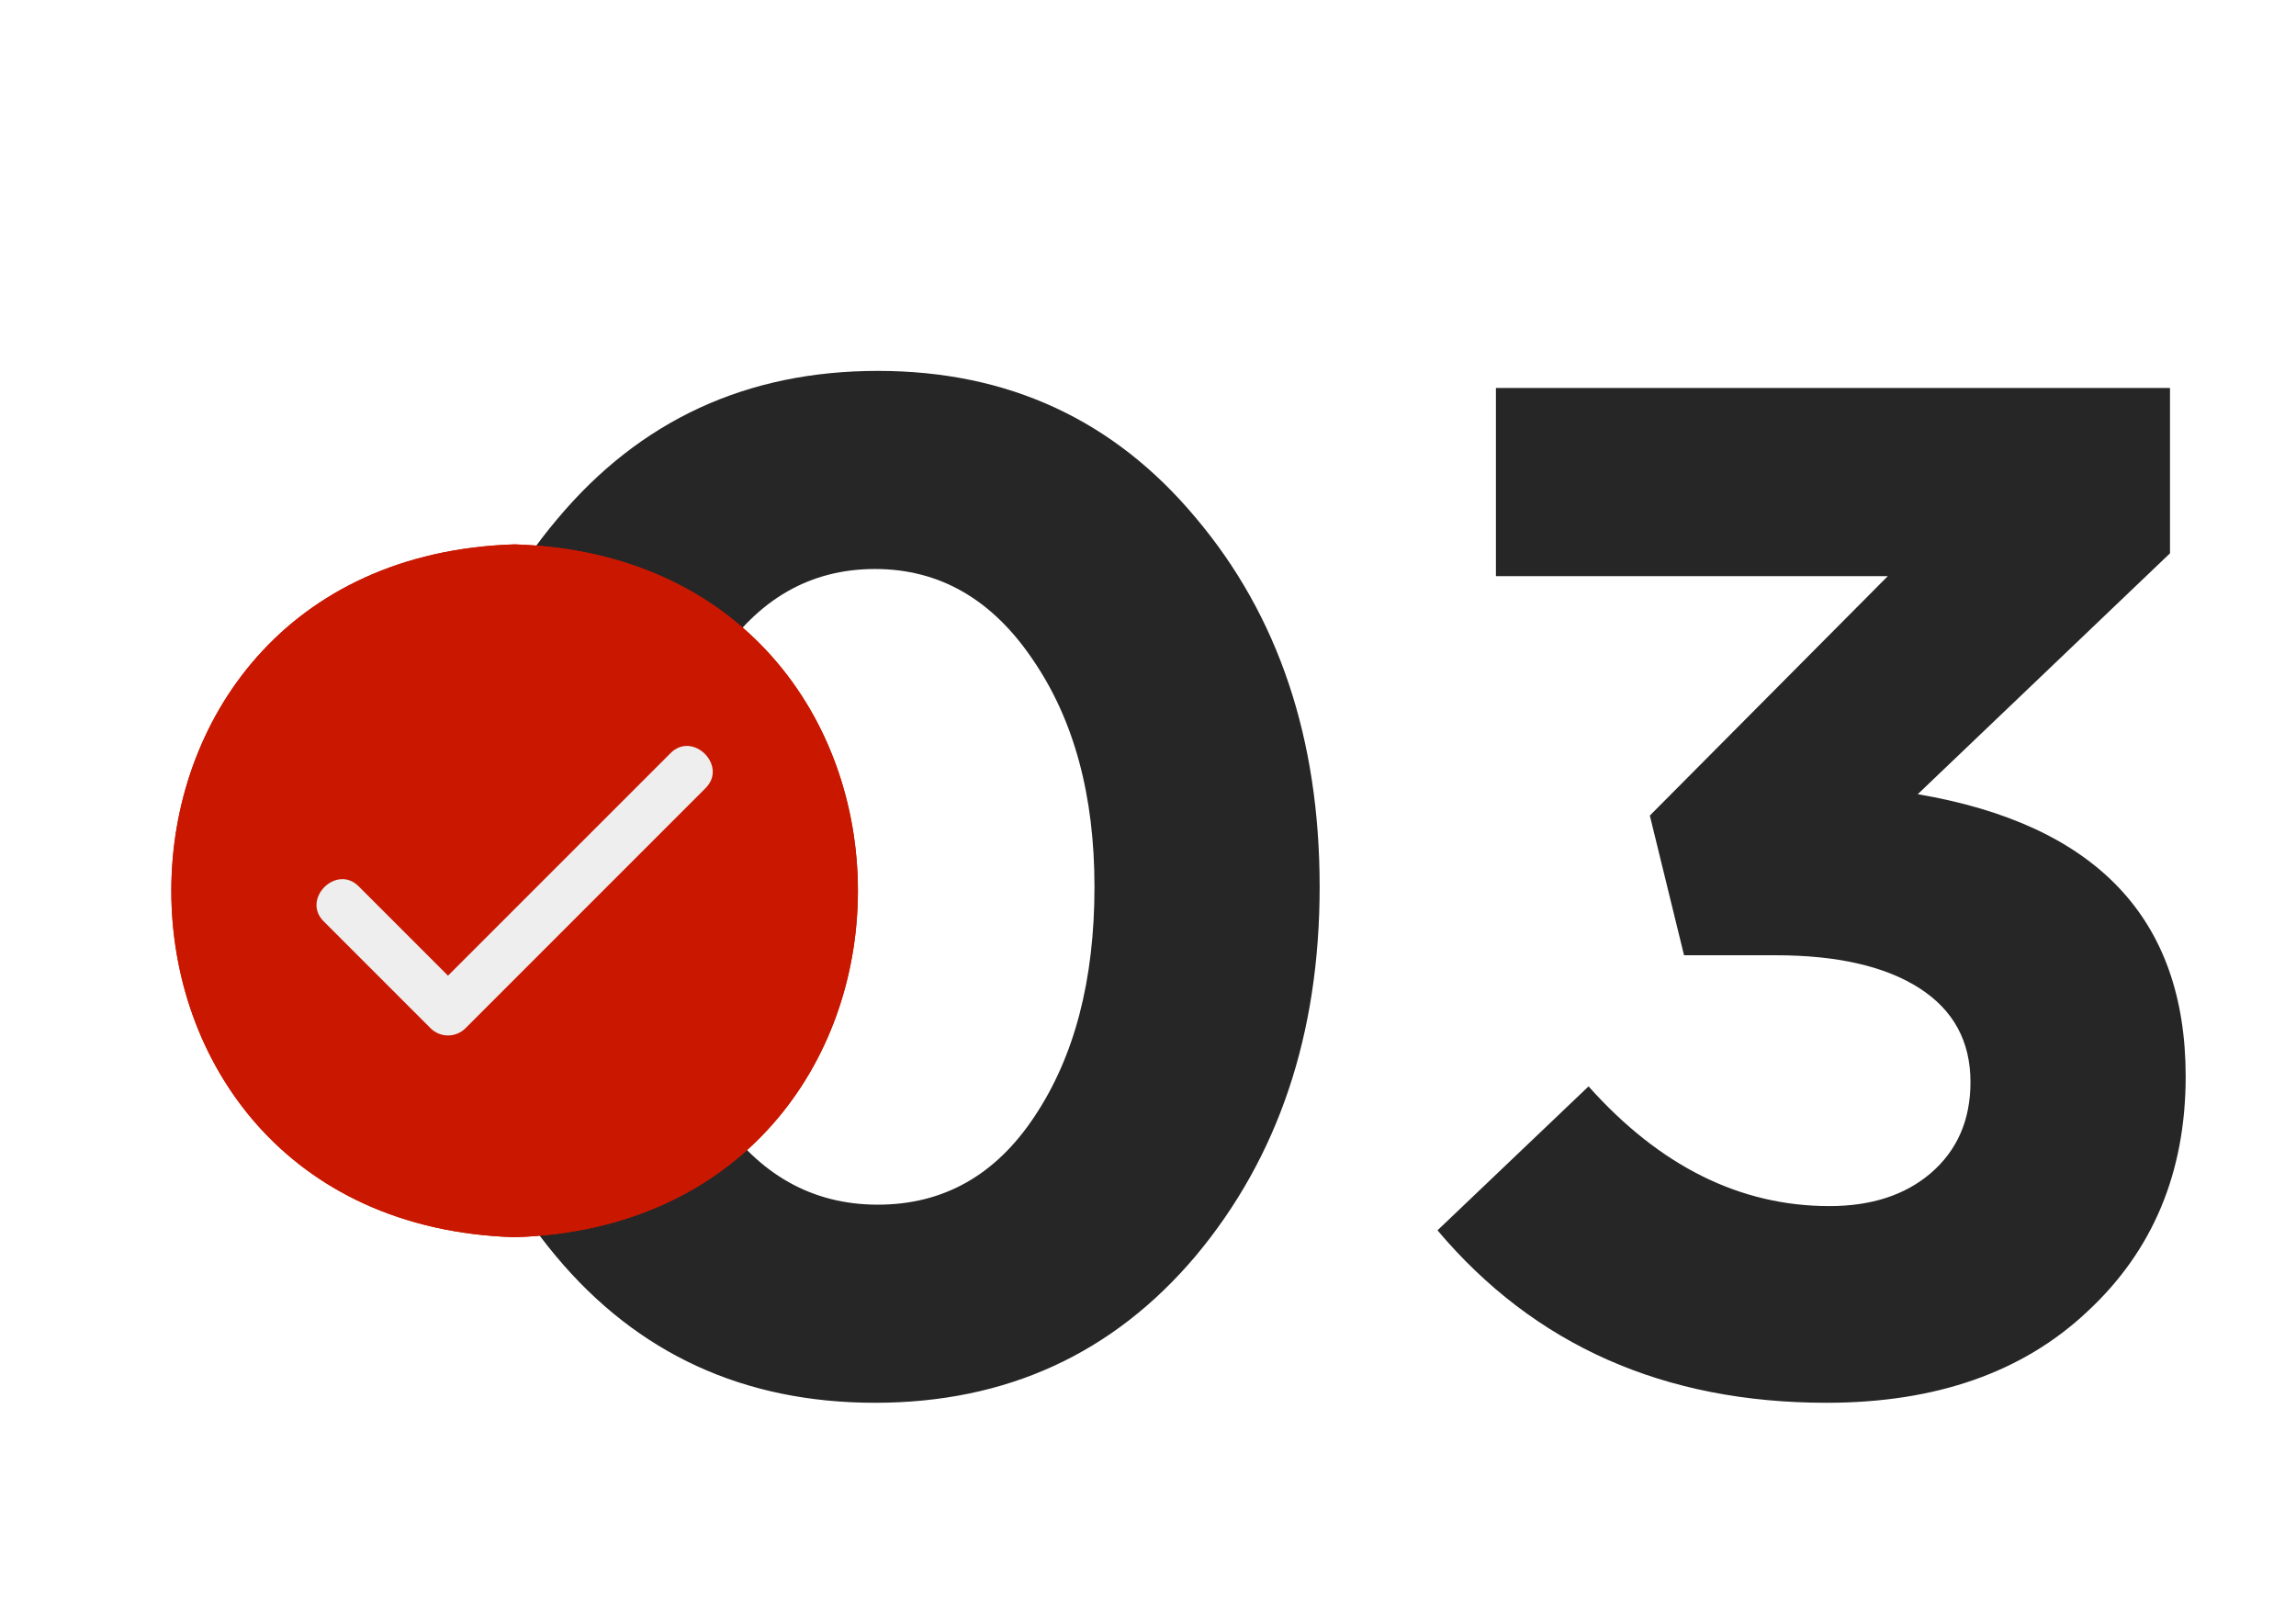
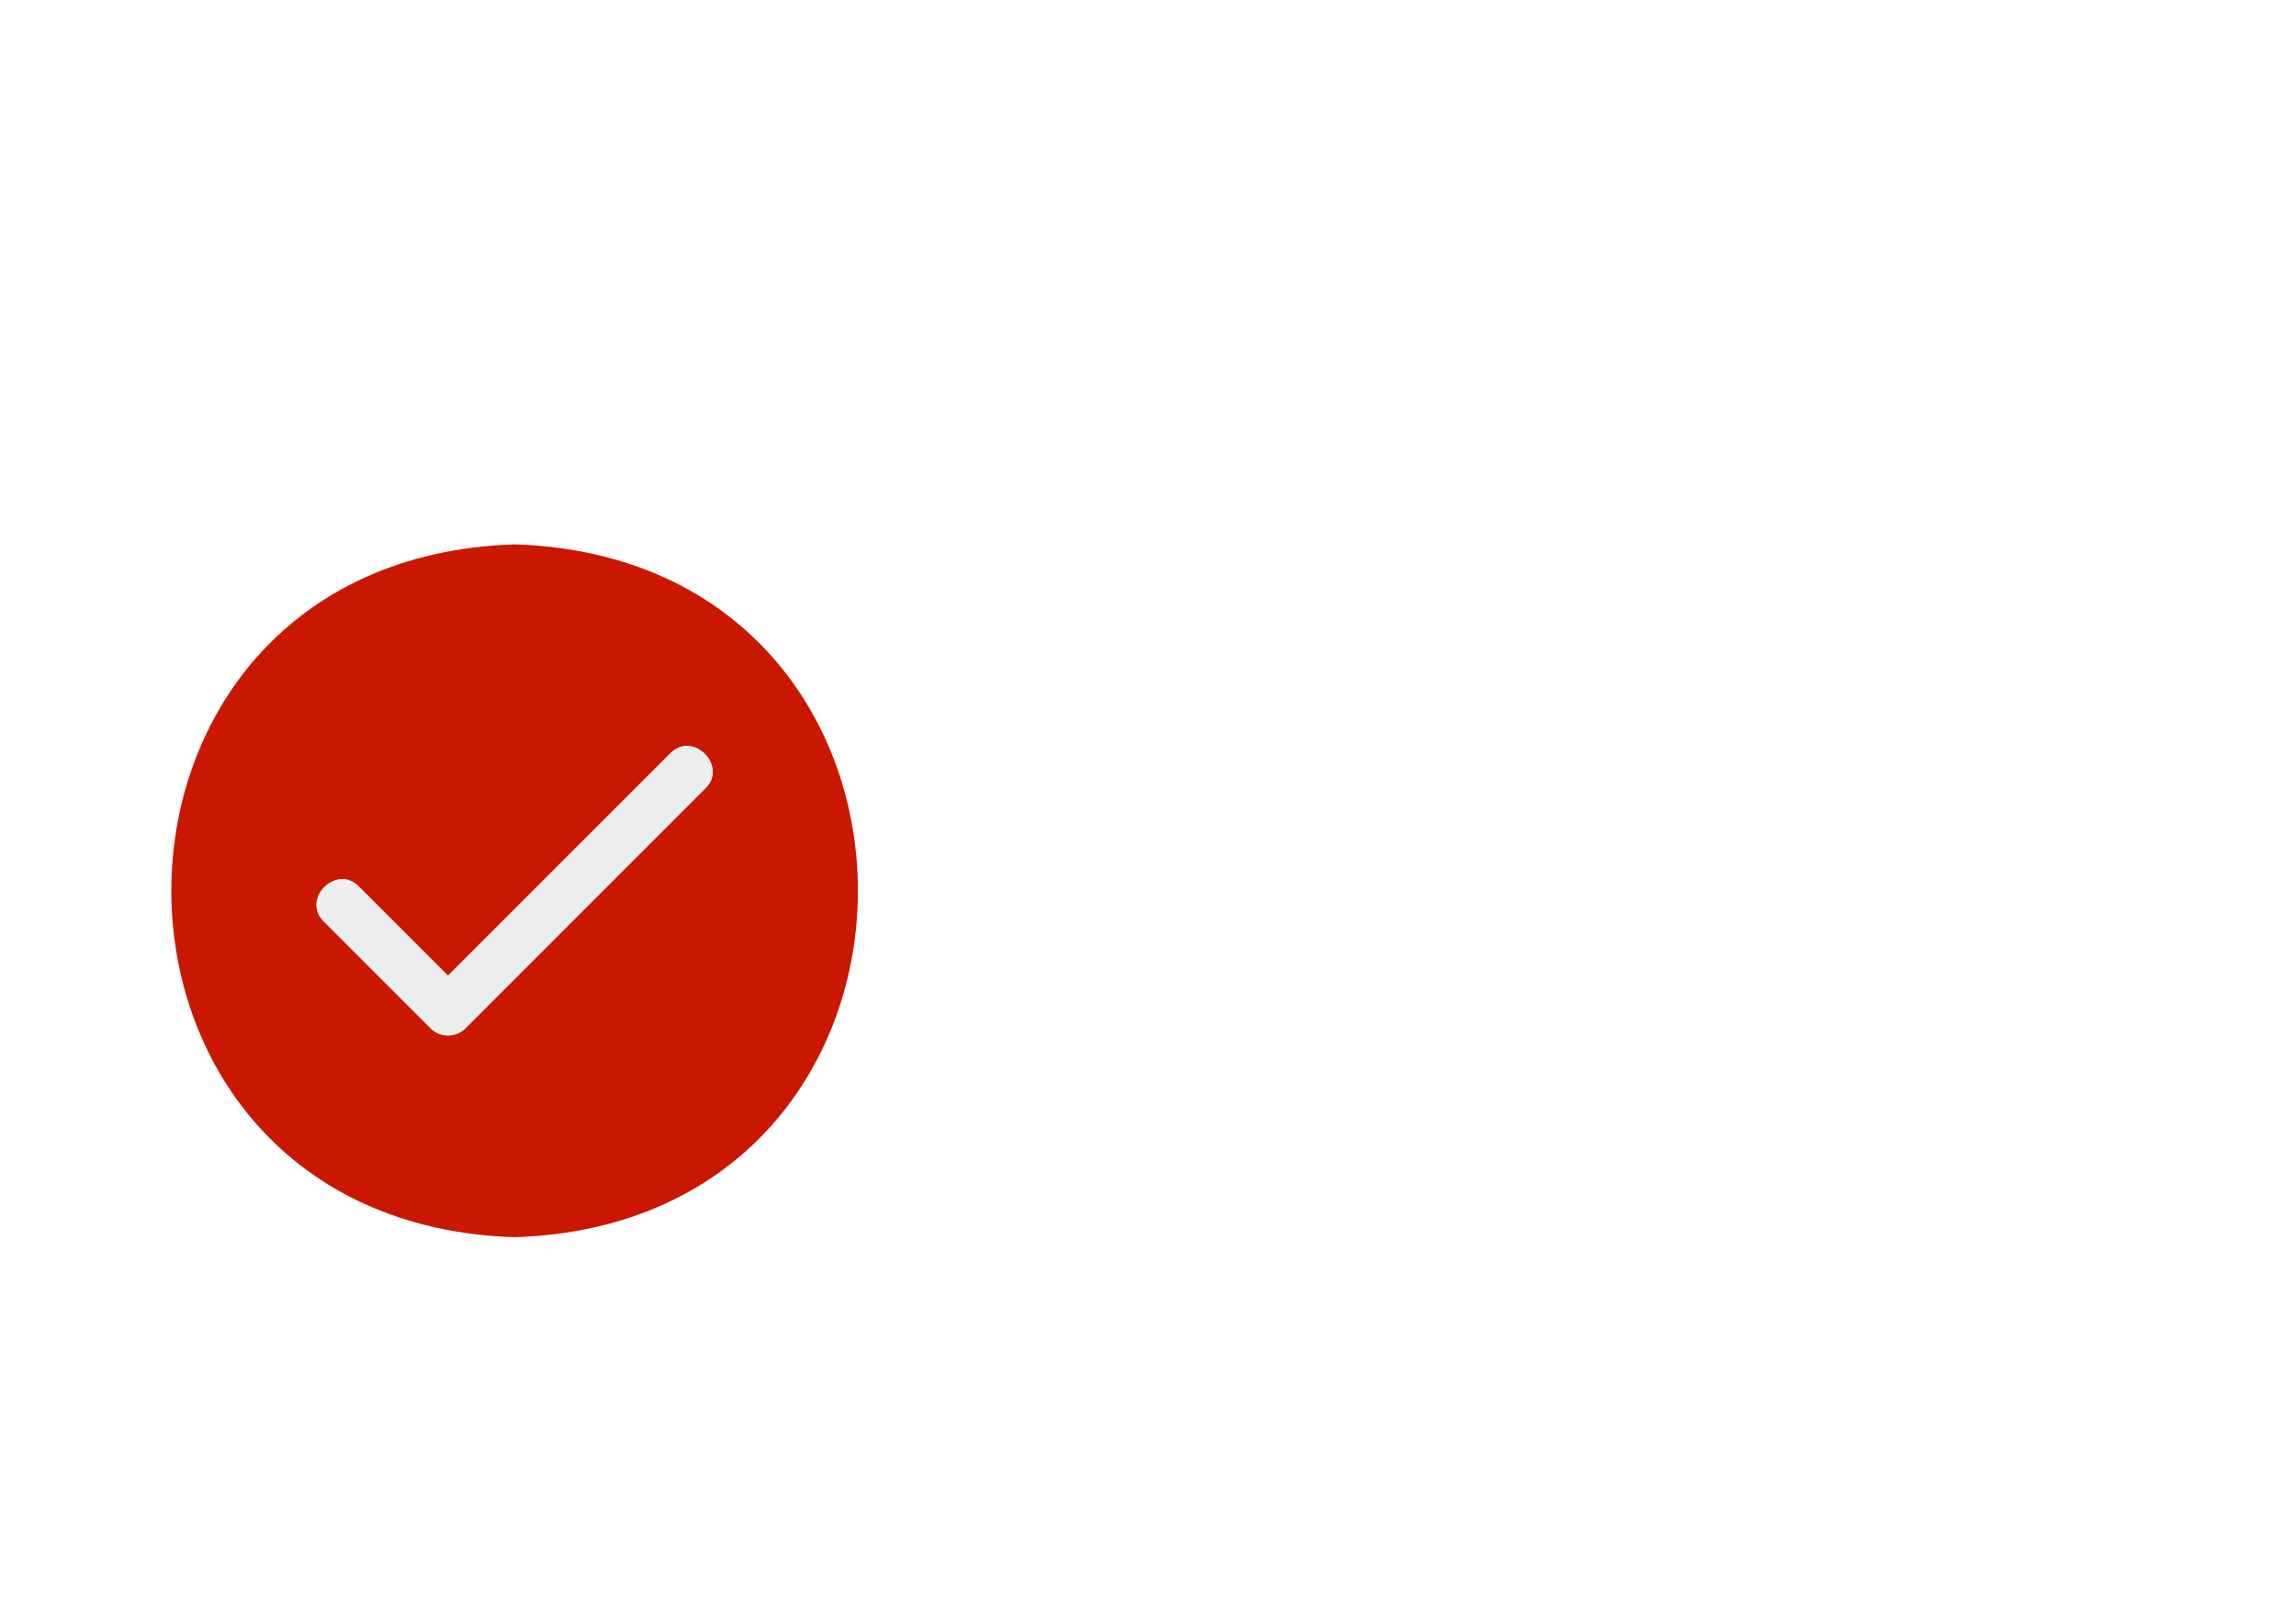
<svg xmlns="http://www.w3.org/2000/svg" width="58" height="41" viewBox="0 0 58 41" fill="none">
-   <path d="M30.204 31.724C28.116 34.196 25.416 35.432 22.104 35.432C18.792 35.432 16.104 34.196 14.04 31.724C11.976 29.252 10.944 26.144 10.944 22.4C10.944 18.68 11.988 15.584 14.076 13.112C16.164 10.616 18.864 9.368 22.176 9.368C25.464 9.368 28.14 10.604 30.204 13.076C32.292 15.548 33.336 18.656 33.336 22.4C33.336 26.12 32.292 29.228 30.204 31.724ZM18.144 28.16C19.176 29.672 20.52 30.428 22.176 30.428C23.832 30.428 25.152 29.684 26.136 28.196C27.144 26.684 27.648 24.752 27.648 22.4C27.648 20.096 27.132 18.188 26.1 16.676C25.068 15.14 23.736 14.372 22.104 14.372C20.472 14.372 19.152 15.128 18.144 16.64C17.136 18.128 16.632 20.048 16.632 22.4C16.632 24.728 17.136 26.648 18.144 28.16ZM46.141 35.432C42.037 35.432 38.761 33.98 36.313 31.076L40.129 27.44C41.929 29.456 43.957 30.464 46.213 30.464C47.269 30.464 48.121 30.188 48.769 29.636C49.441 29.06 49.777 28.292 49.777 27.332C49.777 26.3 49.345 25.508 48.481 24.956C47.617 24.404 46.405 24.128 44.845 24.128H42.541L41.677 20.6L47.689 14.552H37.789V9.8H54.817V13.976L48.445 20.06C52.957 20.828 55.213 23.204 55.213 27.188C55.213 29.612 54.385 31.592 52.729 33.128C51.097 34.664 48.901 35.432 46.141 35.432Z" fill="#262626" />
  <g filter="url(#filter0_f_507_30)">
    <path d="M13 13.75C1.439 14.116 1.436 30.883 13 31.25C24.561 30.884 24.564 14.117 13 13.75Z" fill="#CA1800" />
    <path d="M17.817 19.913L11.759 25.971C11.642 26.088 11.483 26.154 11.318 26.154C11.152 26.154 10.993 26.088 10.876 25.971L8.183 23.278C7.602 22.714 8.502 21.812 9.067 22.394L11.317 24.644L16.933 19.029C17.498 18.448 18.399 19.348 17.817 19.913Z" fill="#EEEEEE" />
  </g>
-   <path d="M13 13.75C1.439 14.116 1.436 30.883 13 31.25C24.561 30.884 24.564 14.117 13 13.75Z" fill="#CA1800" />
  <path d="M17.817 19.913L11.759 25.971C11.642 26.088 11.483 26.154 11.318 26.154C11.152 26.154 10.993 26.088 10.876 25.971L8.183 23.278C7.602 22.714 8.502 21.812 9.067 22.394L11.317 24.644L16.933 19.029C17.498 18.448 18.399 19.348 17.817 19.913Z" fill="#EEEEEE" />
  <defs>
    <filter id="filter0_f_507_30" x="-1" y="8.5" width="28" height="28" filterUnits="userSpaceOnUse" color-interpolation-filters="sRGB">
      <feFlood flood-opacity="0" result="BackgroundImageFix" />
      <feBlend mode="normal" in="SourceGraphic" in2="BackgroundImageFix" result="shape" />
      <feGaussianBlur stdDeviation="2" result="effect1_foregroundBlur_507_30" />
    </filter>
  </defs>
</svg>